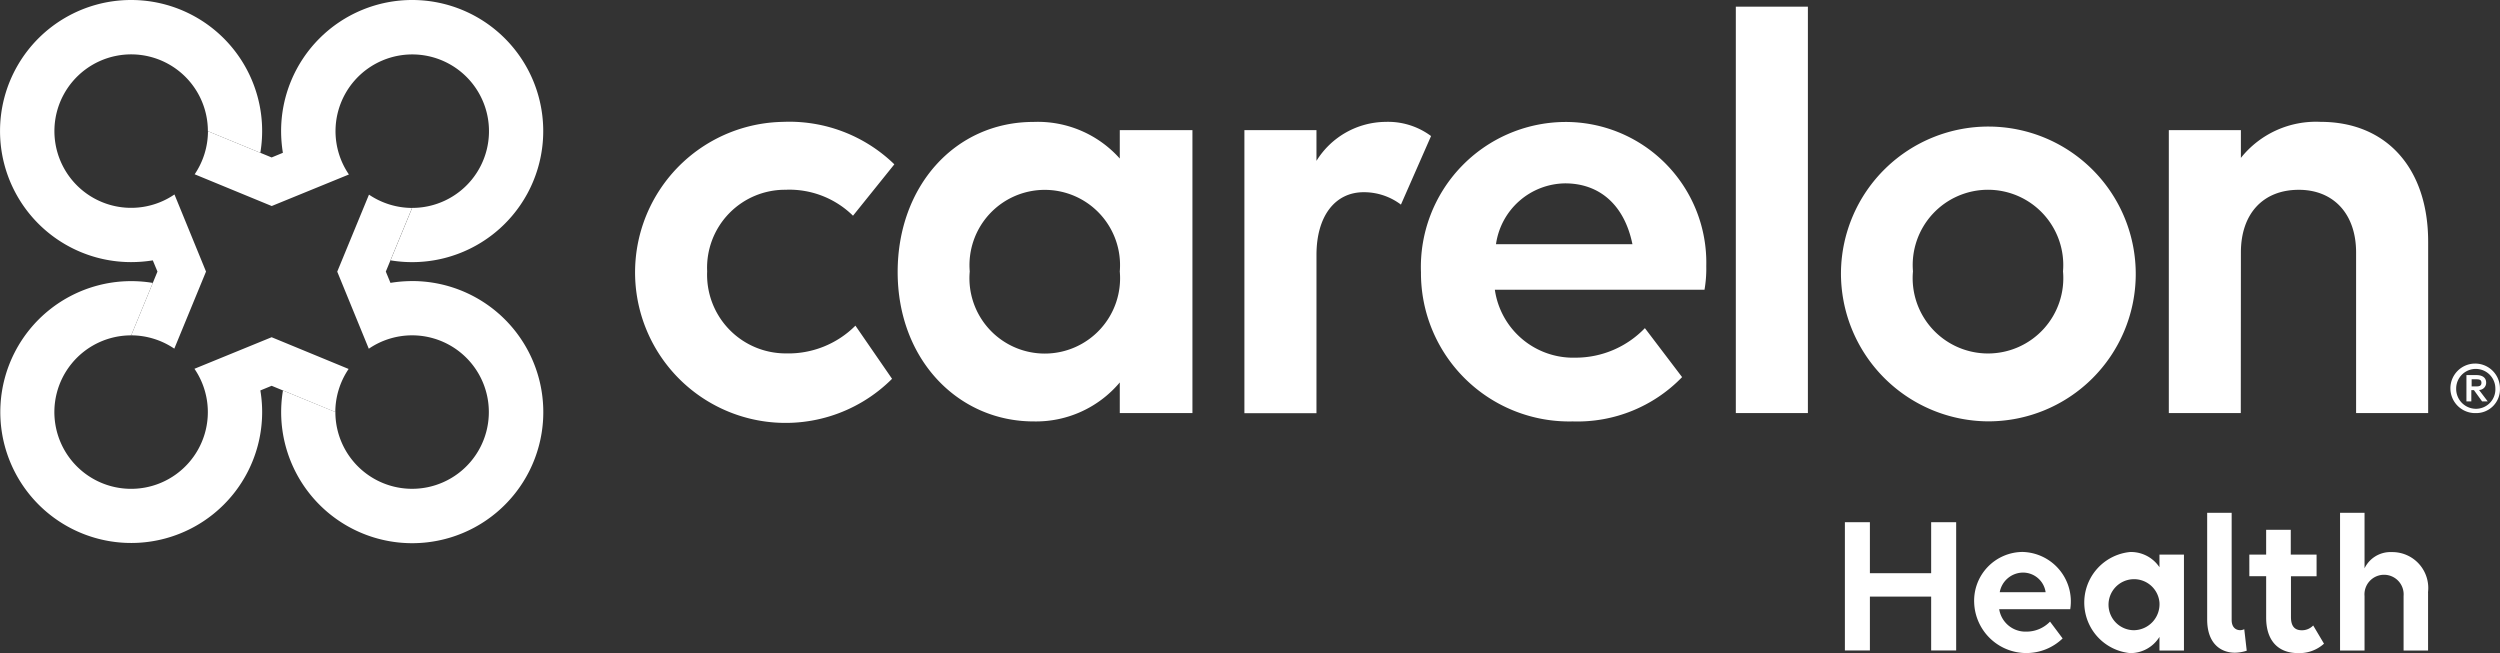
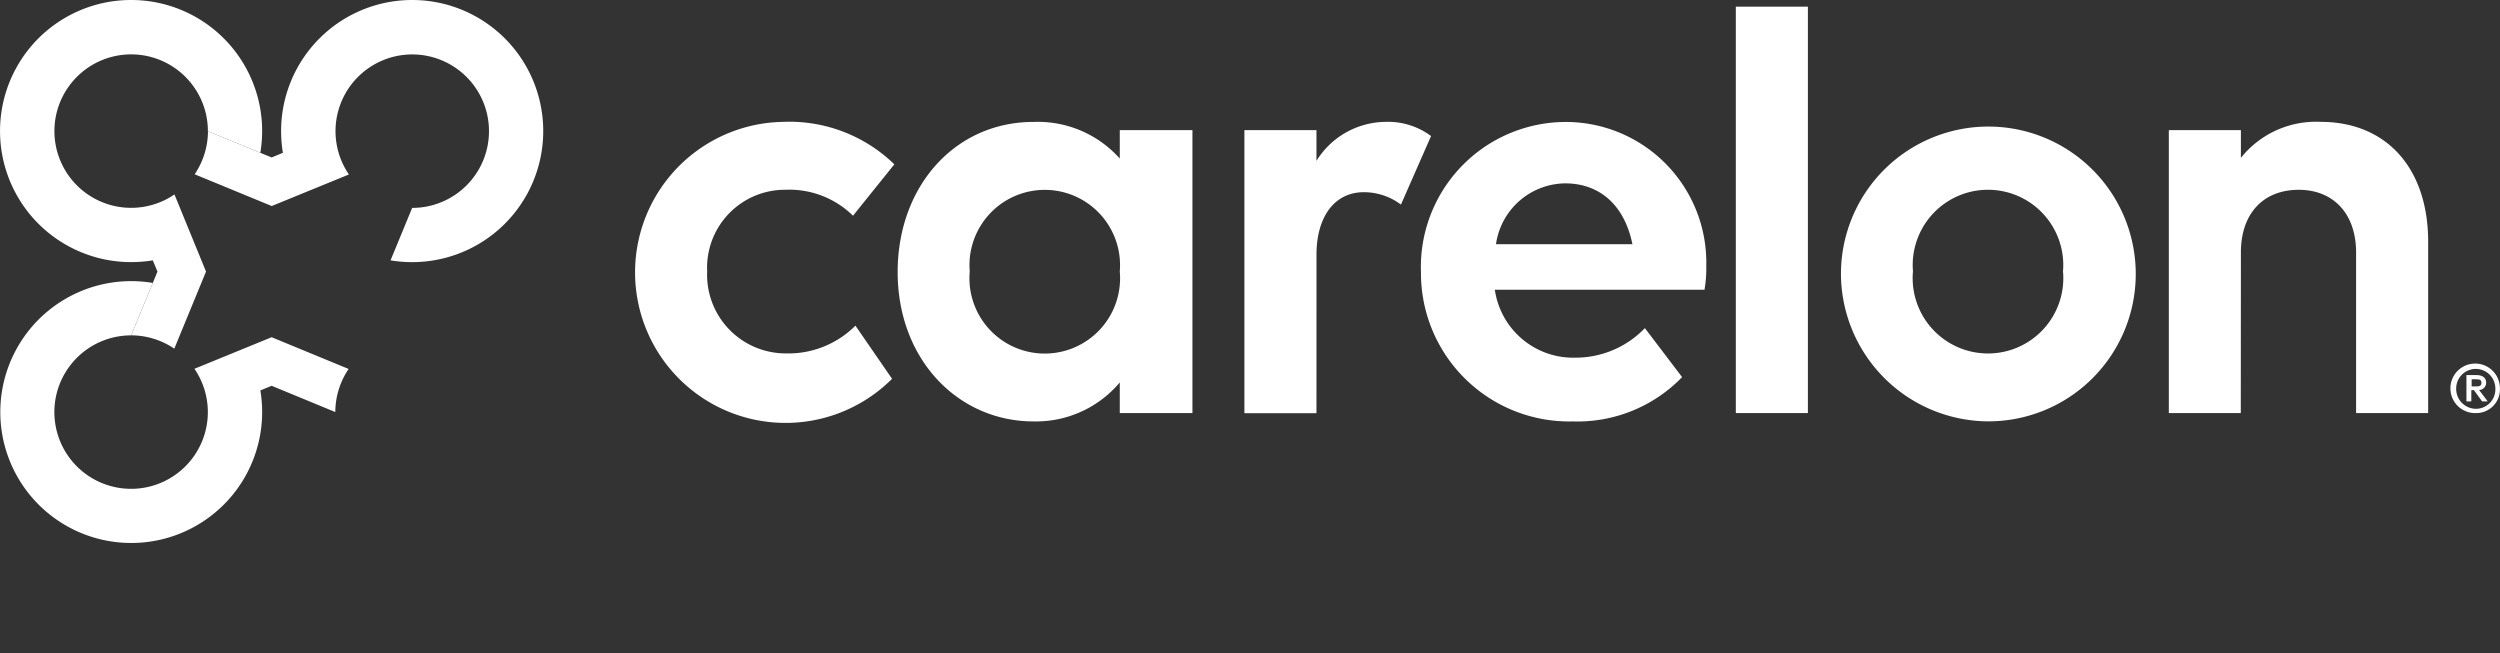
<svg xmlns="http://www.w3.org/2000/svg" id="client-logo-carelon-health-white" width="153.126" height="40" viewBox="0 0 153.126 40">
  <rect x="0" y="0" width="153.126" height="40" fill="#333333" stroke="none" />
  <defs>
    <clipPath id="clip-path">
      <rect id="Rectangle_144821" data-name="Rectangle 144821" width="153.126" height="40" fill="#fff" />
    </clipPath>
  </defs>
  <g id="Group_20863" data-name="Group 20863" clip-path="url(#clip-path)">
    <path id="Path_33398" data-name="Path 33398" d="M582.8,87.212v.435h.3c.159,0,.3-.027.3-.221s-.145-.214-.3-.214Zm1.733.564a1.453,1.453,0,0,1-1.478,1.506,1.517,1.517,0,1,1,1.478-1.506m-2.68,0a1.216,1.216,0,0,0,1.2,1.243,1.191,1.191,0,0,0,1.2-1.243,1.2,1.2,0,1,0-2.4,0m.628-.822h.608c.235,0,.6.069.6.47a.439.439,0,0,1-.435.442l.531.7h-.345l-.5-.691h-.159v.691h-.3Z" transform="translate(-431.411 -63.98)" fill="#fff" />
-     <path id="Path_33399" data-name="Path 33399" d="M442.927,126.768h-3.752v3.3h-1.532v-7.859h1.532v3.126h3.752v-3.126h1.532v7.859h-1.532Zm8.52.772h-4.353a1.629,1.629,0,0,0,1.667,1.373,2,2,0,0,0,1.447-.613l.772,1.03a3.2,3.2,0,0,1-5.419-2.207,2.988,2.988,0,0,1,2.955-3.09,3.032,3.032,0,0,1,2.93,3.506m-4.316-1.042h2.808a1.4,1.4,0,0,0-1.4-1.2,1.46,1.46,0,0,0-1.41,1.2m9.783-2.3h1.5v5.873h-1.5v-.834a2.091,2.091,0,0,1-1.8.993,3.111,3.111,0,0,1,0-6.192,2.1,2.1,0,0,1,1.8.932Zm0,2.93a1.563,1.563,0,1,0-1.557,1.7,1.593,1.593,0,0,0,1.557-1.7m5.345,2.955a2.484,2.484,0,0,1-.723.123c-.846,0-1.7-.539-1.7-2.035v-6.535h1.5V128.2c0,.454.257.625.527.625a.6.6,0,0,0,.245-.061Zm.159-5.885h1.03v-1.52h1.508v1.52h1.581v1.324h-1.569v2.5c0,.552.221.809.662.809a.947.947,0,0,0,.7-.294l.662,1.116a2.241,2.241,0,0,1-1.594.576c-1.189,0-1.949-.736-1.949-2.17v-2.538h-1.03Zm10.948,2.317v3.556h-1.5v-3.335a1.2,1.2,0,1,0-2.391,0v3.335h-1.5v-8.435h1.5v3.4a1.763,1.763,0,0,1,1.667-.993,2.2,2.2,0,0,1,2.219,2.477" transform="translate(-324.643 -90.226)" fill="#fff" />
    <path id="Path_33400" data-name="Path 33400" d="M159.921,12.8a4.772,4.772,0,0,0-4.848,4.993,4.816,4.816,0,0,0,4.812,5.029,5.8,5.8,0,0,0,4.269-1.7l2.244,3.256A9.22,9.22,0,1,1,159.7,8.641a9.233,9.233,0,0,1,6.838,2.6l-2.532,3.148a5.563,5.563,0,0,0-4.088-1.592M180.346,24.6a6.707,6.707,0,0,1-5.283,2.388c-4.595,0-8.322-3.763-8.322-9.154,0-5.246,3.509-9.19,8.322-9.19a6.728,6.728,0,0,1,5.283,2.243V9.147h4.45V26.478h-4.45Zm0-6.8a4.611,4.611,0,1,0-9.19,0,4.614,4.614,0,1,0,9.19,0m12.047,8.684h-4.414V9.147h4.414v1.882a5.029,5.029,0,0,1,4.233-2.388,4.415,4.415,0,0,1,2.786.868l-1.845,4.2a3.754,3.754,0,0,0-2.279-.76c-1.773,0-2.894,1.484-2.894,3.836Zm6.4-8.647a8.887,8.887,0,0,1,8.756-9.19,8.614,8.614,0,0,1,8.72,8.828,7.63,7.63,0,0,1-.108,1.447H203.319a4.849,4.849,0,0,0,4.957,4.161,5.881,5.881,0,0,0,4.233-1.809l2.279,3a8.914,8.914,0,0,1-6.694,2.714,9.084,9.084,0,0,1-9.3-9.154m4.595-1.7h8.358c-.506-2.46-2.062-3.727-4.125-3.727a4.333,4.333,0,0,0-4.233,3.727M218.079,1.585h4.414V26.478h-4.414V1.585Zm6.44,16.245a9.028,9.028,0,1,1,9.009,9.154,9.065,9.065,0,0,1-9.009-9.154m13.6-.036a4.611,4.611,0,1,0-9.19,0,4.614,4.614,0,1,0,9.19,0m10.889,8.684H244.6V9.147h4.414v1.7A5.882,5.882,0,0,1,253.9,8.64c4.016,0,6.585,2.822,6.585,7.345V26.478h-4.414V16.637c0-2.352-1.375-3.835-3.51-3.835-2.207,0-3.546,1.483-3.546,3.835Z" transform="translate(-111.759 -1.176)" fill="#fff" />
    <path id="Path_33401" data-name="Path 33401" d="M8.029,0a8.027,8.027,0,1,0,0,16.054,8.428,8.428,0,0,0,1.33-.106l.286.687L8.036,20.54a4.729,4.729,0,0,1,2.64.815l1.943-4.721L10.686,11.91a4.7,4.7,0,1,1,2.047-3.874l3.212,1.323A8.024,8.024,0,0,0,8.029,0" fill="#fff" />
    <path id="Path_33402" data-name="Path 33402" d="M59.488,0a8.028,8.028,0,0,0-8.029,8.029,8.372,8.372,0,0,0,.109,1.33l-.689.285-3.9-1.608a4.728,4.728,0,0,1-.815,2.639l4.72,1.944,4.728-1.932a4.7,4.7,0,1,1,3.874,2.047l-1.324,3.212A8.028,8.028,0,1,0,59.488,0" transform="translate(-34.241)" fill="#fff" />
    <path id="Path_33403" data-name="Path 33403" d="M16.638,70.114,11.91,72.047A4.7,4.7,0,1,1,8.036,70l1.323-3.212a8.019,8.019,0,1,0,6.588,6.586l.691-.285,3.9,1.608a4.731,4.731,0,0,1,.815-2.639Z" transform="translate(0 -49.459)" fill="#fff" />
-     <path id="Path_33404" data-name="Path 33404" d="M74.715,51.456a8.371,8.371,0,0,0-1.331.11l-.285-.69,1.608-3.9a4.729,4.729,0,0,1-2.639-.815l-1.944,4.718L72.057,55.6a4.7,4.7,0,1,1-2.047,3.874L66.8,58.155a8.028,8.028,0,1,0,7.917-6.7" transform="translate(-49.468 -34.24)" fill="#fff" />
  </g>
</svg>